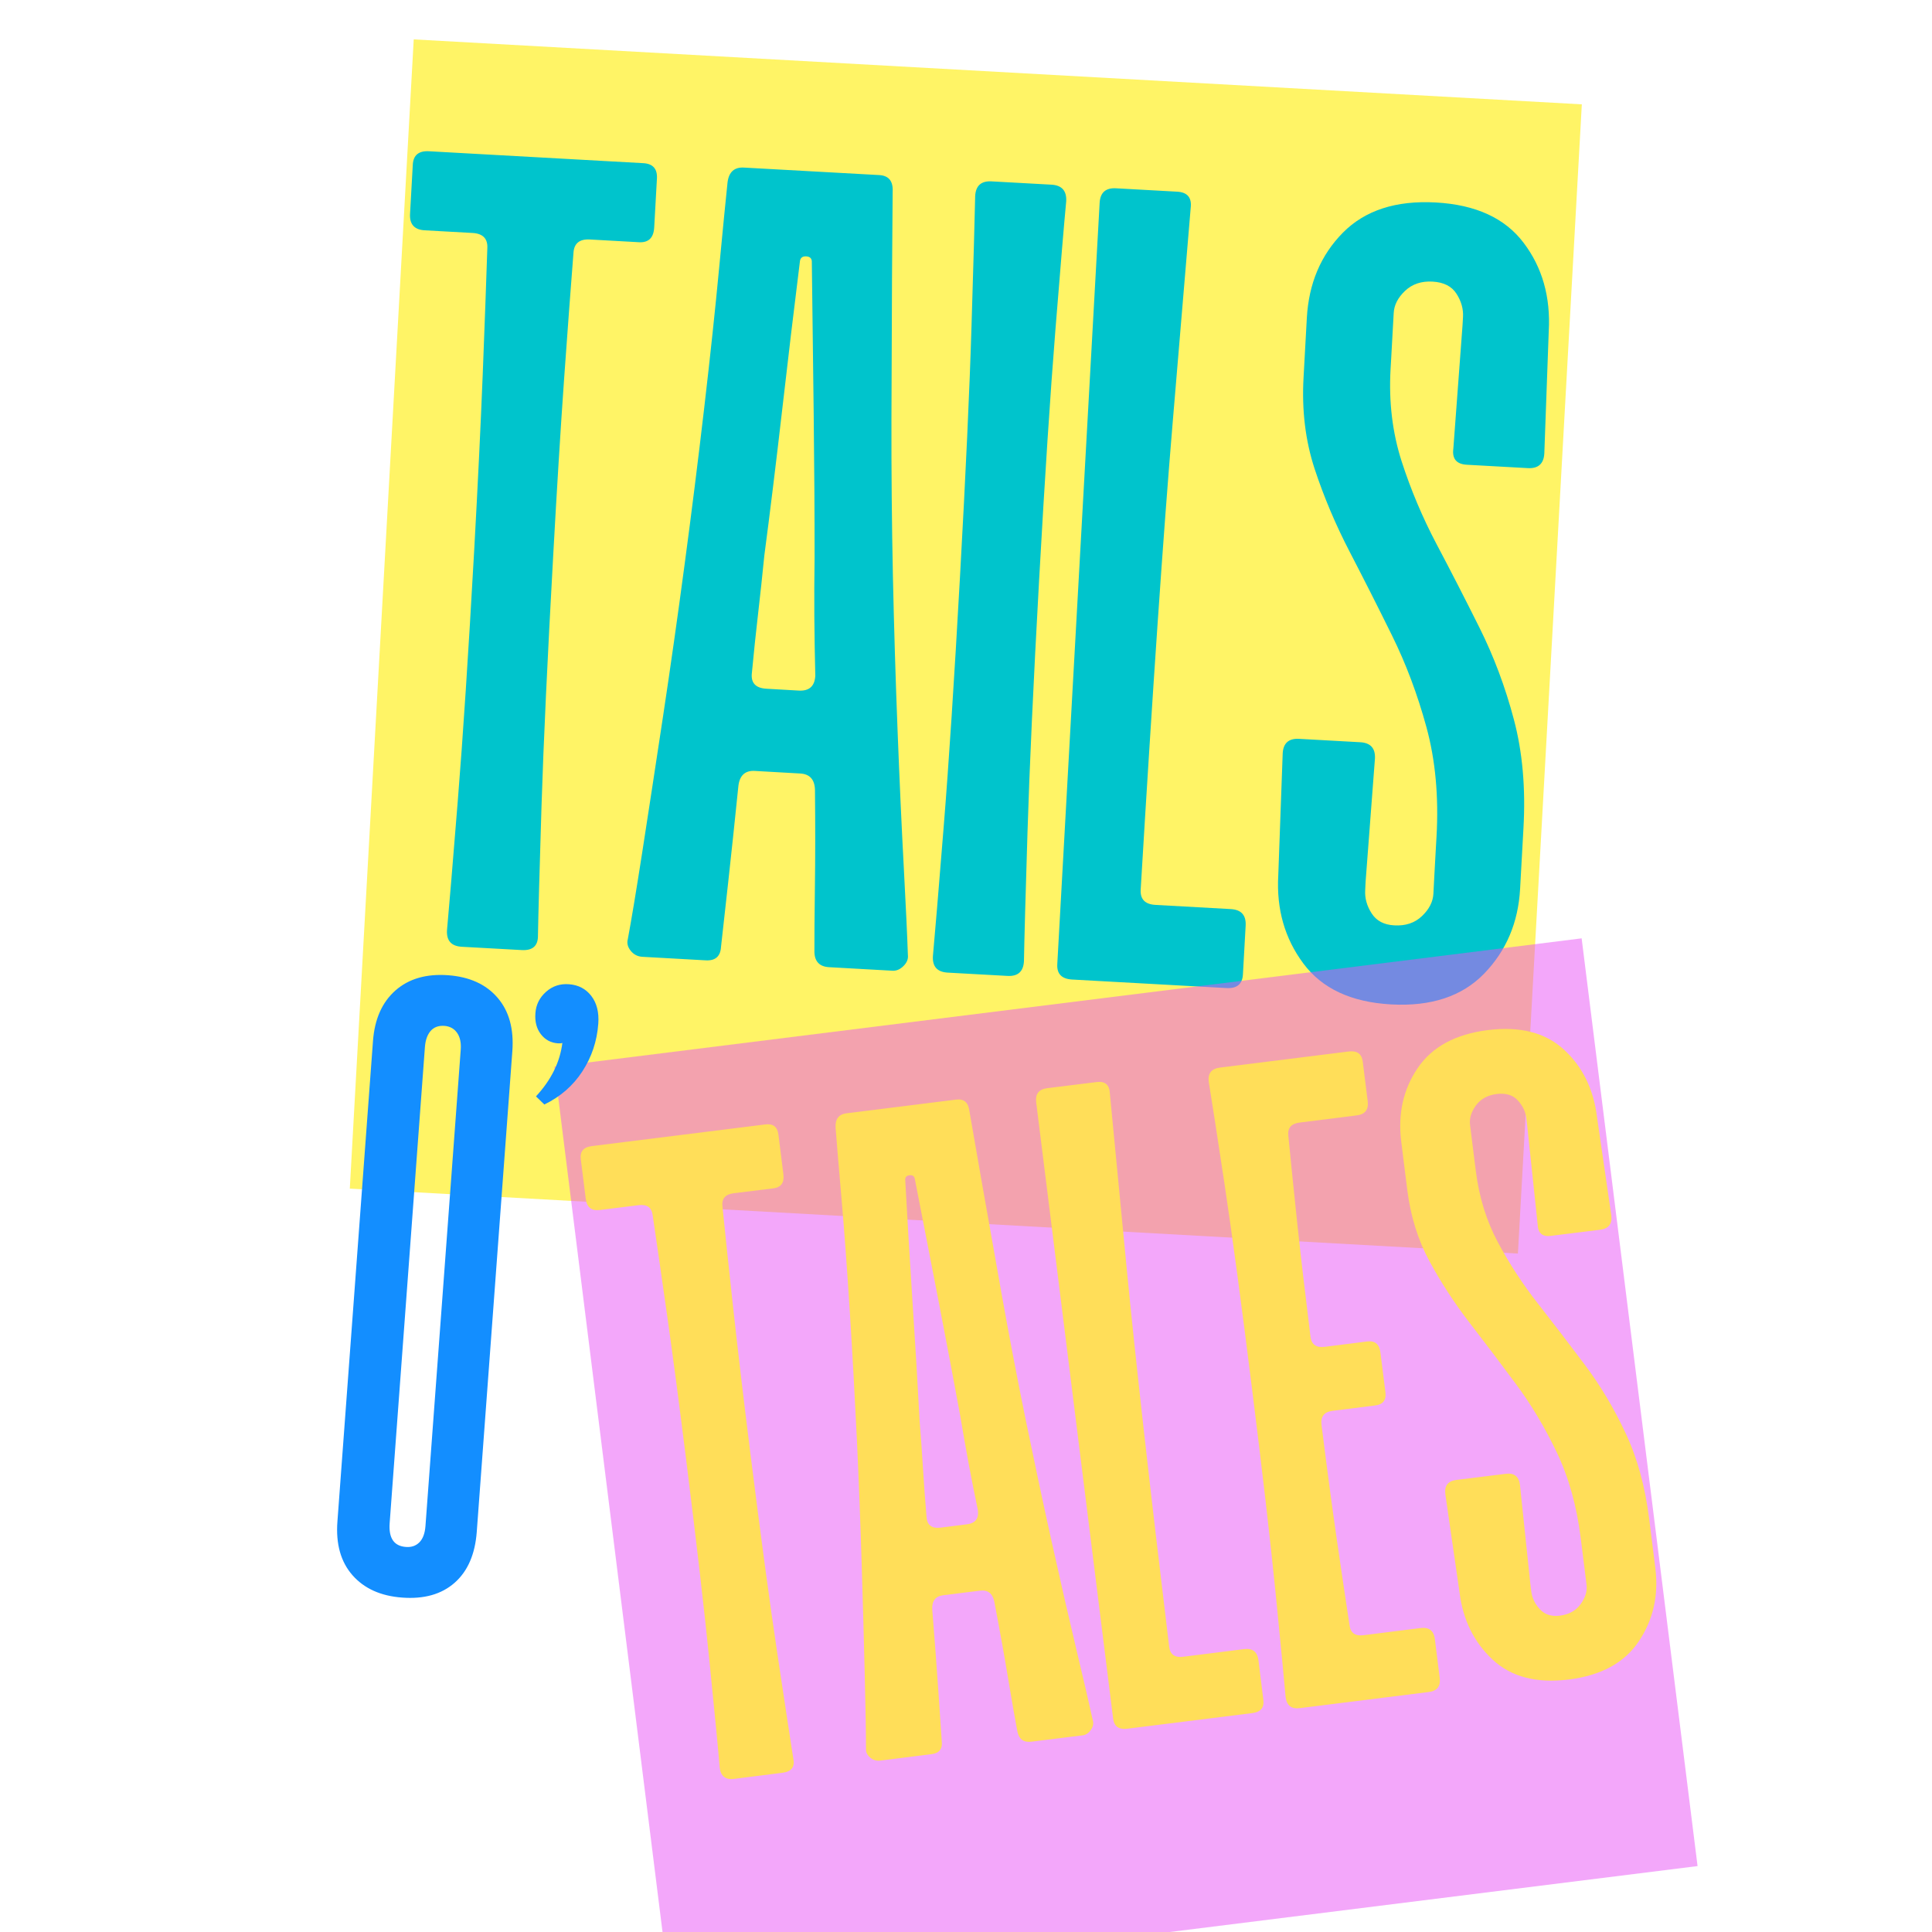
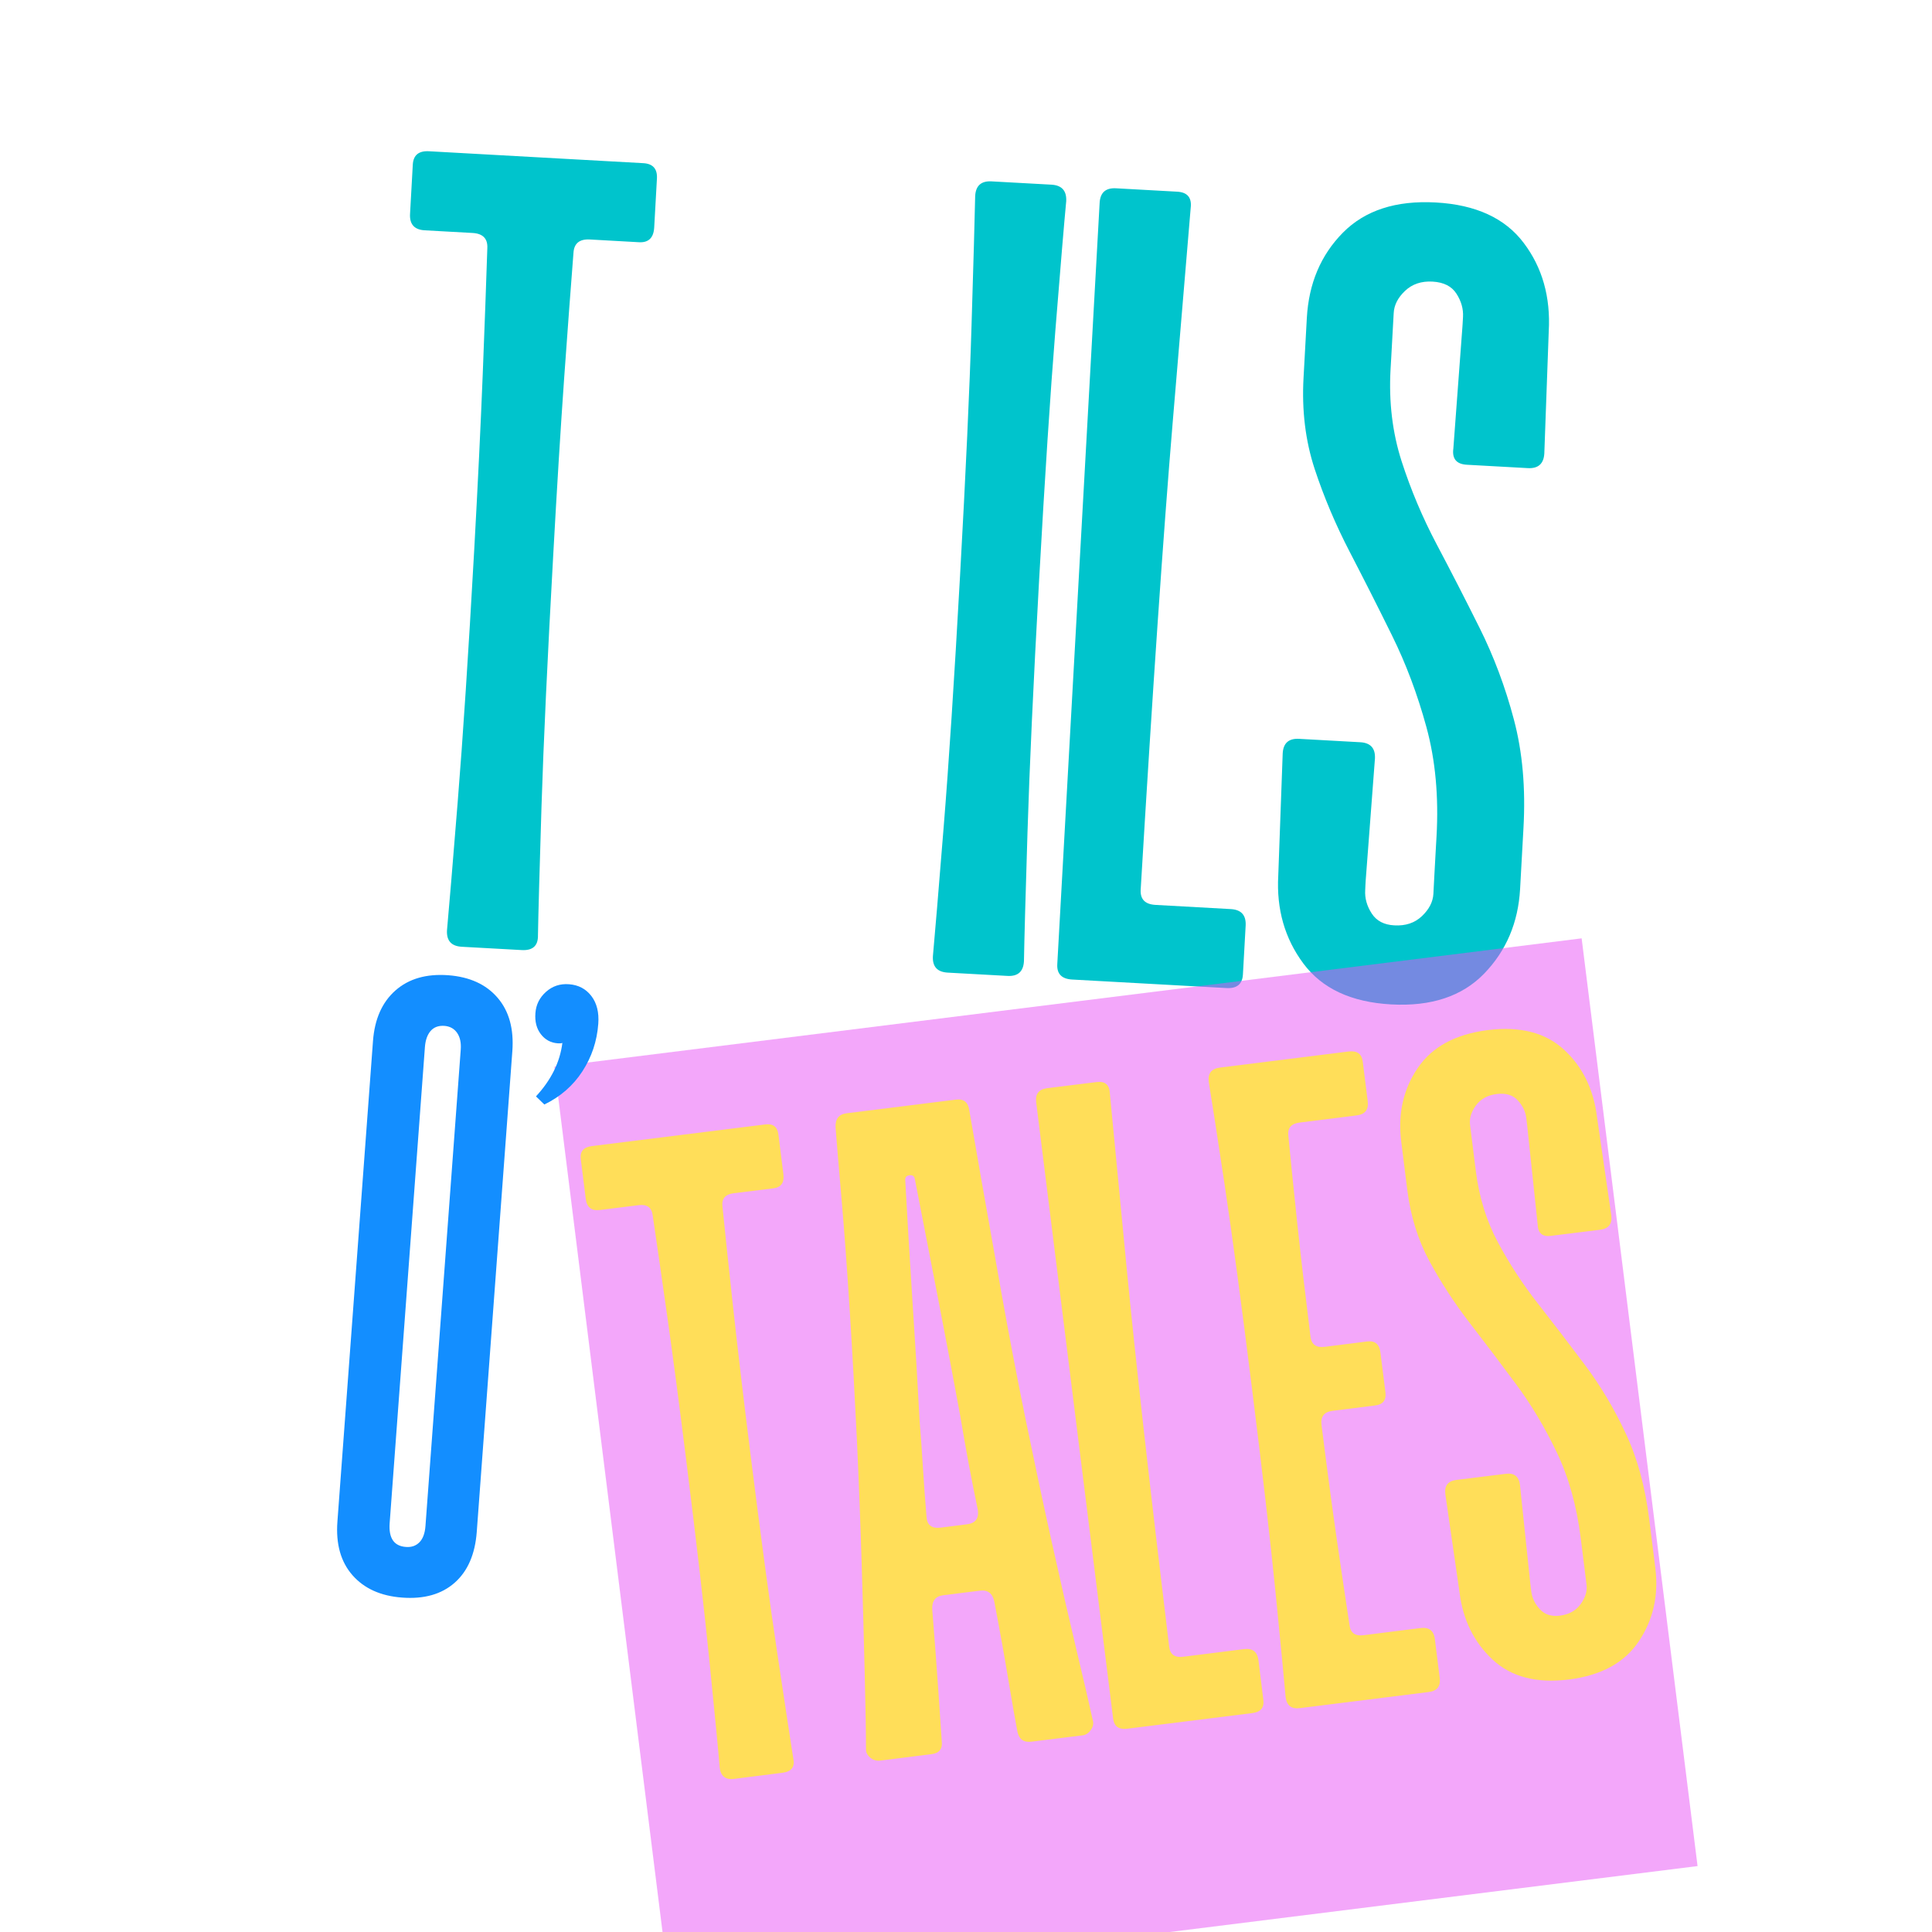
<svg xmlns="http://www.w3.org/2000/svg" width="500" zoomAndPan="magnify" viewBox="0 0 375 375" height="500" preserveAspectRatio="xMidYMid meet" version="1.0">
  <defs>
    <g />
  </defs>
-   <path fill="#ffed00" d="M 80.305 7.645 L 307.031 20.254 L 294.625 243.316 L 67.898 230.707 L 80.305 7.645 " fill-opacity="0.6" fill-rule="nonzero" />
  <g fill="#00c4cc" fill-opacity="1">
    <g transform="translate(68.246, 182.578)">
      <g>
        <path d="M 58.734 -138.422 C 58.617 -136.41 57.633 -135.457 55.781 -135.562 L 46.25 -136.094 C 44.227 -136.207 43.164 -135.332 43.062 -133.469 C 42.551 -126.969 41.945 -118.844 41.25 -109.094 C 40.562 -99.344 39.859 -87.961 39.141 -74.953 C 38.016 -54.816 37.254 -38.508 36.859 -26.031 C 36.473 -13.551 36.242 -5.219 36.172 -1.031 C 36.211 1 35.156 1.953 33 1.828 L 21.375 1.188 C 19.352 1.07 18.398 0.004 18.516 -2.016 C 18.898 -6.18 19.594 -14.488 20.594 -26.938 C 21.602 -39.383 22.672 -55.676 23.797 -75.812 C 24.516 -88.82 25.066 -100.207 25.453 -109.969 C 25.836 -119.738 26.133 -127.879 26.344 -134.391 C 26.445 -136.254 25.492 -137.242 23.484 -137.359 L 14.188 -137.875 C 12.176 -137.988 11.227 -139.051 11.344 -141.062 L 11.875 -150.594 C 11.969 -152.457 13.02 -153.332 15.031 -153.219 L 56.625 -150.906 C 58.477 -150.801 59.359 -149.816 59.266 -147.953 Z M 58.734 -138.422 " />
      </g>
    </g>
  </g>
  <g fill="#00c4cc" fill-opacity="1">
    <g transform="translate(118.186, 185.355)">
      <g>
-         <path d="M 42.75 2.375 C 40.883 2.27 39.93 1.281 39.891 -0.594 C 39.879 -3.219 39.91 -7.363 39.984 -13.031 C 40.066 -18.707 40.07 -25.039 40 -32.031 C 39.945 -34.051 38.992 -35.113 37.141 -35.219 L 28.312 -35.719 C 26.457 -35.82 25.398 -34.867 25.141 -32.859 C 24.43 -25.91 23.766 -19.613 23.141 -13.969 C 22.523 -8.332 22.066 -4.207 21.766 -1.594 C 21.66 0.27 20.676 1.148 18.812 1.047 L 6.5 0.359 C 5.57 0.305 4.816 -0.082 4.234 -0.812 C 3.648 -1.539 3.461 -2.289 3.672 -3.062 C 4.336 -6.594 5.27 -12.207 6.469 -19.906 C 7.664 -27.613 9.004 -36.359 10.484 -46.141 C 11.961 -55.922 13.367 -65.82 14.703 -75.844 C 16.047 -85.875 17.312 -95.984 18.5 -106.172 C 19.688 -116.359 20.648 -125.391 21.391 -133.266 C 22.141 -141.148 22.688 -146.719 23.031 -149.969 C 23.289 -151.977 24.348 -152.93 26.203 -152.828 L 52.469 -151.375 C 54.312 -151.27 55.18 -150.207 55.078 -148.188 C 55.047 -144.914 55.004 -139.32 54.953 -131.406 C 54.91 -123.488 54.875 -114.398 54.844 -104.141 C 54.82 -93.891 54.914 -83.707 55.125 -73.594 C 55.344 -63.488 55.645 -53.492 56.031 -43.609 C 56.414 -33.723 56.816 -24.883 57.234 -17.094 C 57.648 -9.301 57.914 -3.613 58.031 -0.031 C 58.133 0.75 57.859 1.469 57.203 2.125 C 56.547 2.789 55.832 3.102 55.062 3.062 Z M 30.594 -51.672 L 36.875 -51.312 C 38.883 -51.207 39.945 -52.16 40.062 -54.172 C 39.969 -58.055 39.906 -61.906 39.875 -65.719 C 39.852 -69.531 39.867 -73.297 39.922 -77.016 C 39.93 -85.254 39.875 -94.617 39.75 -105.109 C 39.633 -115.598 39.516 -125.352 39.391 -134.375 C 39.441 -135.145 39.078 -135.551 38.297 -135.594 C 37.523 -135.633 37.113 -135.27 37.062 -134.5 C 35.945 -125.551 34.789 -115.867 33.594 -105.453 C 32.395 -95.035 31.254 -85.734 30.172 -77.547 C 29.805 -73.848 29.406 -70.109 28.969 -66.328 C 28.531 -62.547 28.129 -58.719 27.766 -54.844 C 27.492 -52.844 28.438 -51.785 30.594 -51.672 Z M 30.594 -51.672 " />
-       </g>
+         </g>
    </g>
  </g>
  <g fill="#00c4cc" fill-opacity="1">
    <g transform="translate(175.327, 188.533)">
      <g>
        <path d="M 8.609 0.25 C 6.586 0.133 5.633 -0.926 5.75 -2.938 C 6.133 -7.113 6.828 -15.426 7.828 -27.875 C 8.836 -40.32 9.898 -56.613 11.016 -76.75 C 12.129 -96.727 12.875 -112.961 13.25 -125.453 C 13.633 -137.941 13.867 -146.281 13.953 -150.469 C 14.055 -152.488 15.117 -153.441 17.141 -153.328 L 28.766 -152.688 C 30.773 -152.57 31.727 -151.504 31.625 -149.484 C 31.227 -145.316 30.531 -137.004 29.531 -124.547 C 28.531 -112.086 27.473 -95.867 26.359 -75.891 C 25.242 -55.754 24.492 -39.445 24.109 -26.969 C 23.723 -14.488 23.492 -6.148 23.422 -1.953 C 23.305 0.055 22.242 1.004 20.234 0.891 Z M 8.609 0.25 " />
      </g>
    </g>
  </g>
  <g fill="#00c4cc" fill-opacity="1">
    <g transform="translate(199.484, 189.876)">
      <g>
        <path d="M 21.922 -17.188 C 21.816 -15.332 22.773 -14.348 24.797 -14.234 L 39.422 -13.422 C 41.441 -13.305 42.398 -12.242 42.297 -10.234 L 41.766 -0.719 C 41.66 1.145 40.598 2.02 38.578 1.906 L 8.609 0.25 C 6.586 0.133 5.629 -0.852 5.734 -2.719 L 13.953 -150.469 C 14.055 -152.488 15.117 -153.441 17.141 -153.328 L 28.984 -152.672 C 31.004 -152.566 31.883 -151.504 31.625 -149.484 C 31.145 -143.766 29.984 -129.926 28.141 -107.969 C 26.297 -86.008 24.223 -55.75 21.922 -17.188 Z M 21.922 -17.188 " />
      </g>
    </g>
  </g>
  <g fill="#00c4cc" fill-opacity="1">
    <g transform="translate(240.829, 192.175)">
      <g>
        <path d="M 29.688 -131.422 C 29.664 -130.961 29.602 -129.836 29.5 -128.047 C 29.406 -126.266 29.312 -124.562 29.219 -122.938 C 29.125 -121.312 29.078 -120.5 29.078 -120.5 C 28.723 -114.156 29.438 -108.207 31.219 -102.656 C 33.008 -97.113 35.273 -91.742 38.016 -86.547 C 40.766 -81.348 43.535 -75.953 46.328 -70.359 C 49.117 -64.773 51.348 -58.828 53.016 -52.516 C 54.691 -46.211 55.312 -39.191 54.875 -31.453 L 54.219 -19.609 C 53.852 -13.098 51.531 -7.629 47.25 -3.203 C 42.969 1.211 36.953 3.207 29.203 2.781 C 21.461 2.352 15.781 -0.289 12.156 -5.156 C 8.539 -10.02 6.914 -15.707 7.281 -22.219 L 8.141 -45.922 C 8.242 -47.93 9.305 -48.879 11.328 -48.766 L 23.172 -48.109 C 25.191 -48.004 26.148 -46.945 26.047 -44.938 L 24.25 -21.266 C 24.238 -20.953 24.223 -20.676 24.203 -20.438 C 24.191 -20.207 24.176 -19.859 24.156 -19.391 C 24.062 -17.836 24.477 -16.336 25.406 -14.891 C 26.332 -13.441 27.801 -12.664 29.812 -12.562 C 31.988 -12.438 33.77 -13.031 35.156 -14.344 C 36.551 -15.664 37.297 -17.102 37.391 -18.656 C 37.422 -19.281 37.484 -20.477 37.578 -22.25 C 37.68 -24.031 37.773 -25.734 37.859 -27.359 C 37.953 -28.992 38 -29.812 38 -29.812 C 38.438 -37.562 37.785 -44.629 36.047 -51.016 C 34.305 -57.398 32.07 -63.348 29.344 -68.859 C 26.625 -74.379 23.895 -79.773 21.156 -85.047 C 18.414 -90.328 16.145 -95.695 14.344 -101.156 C 12.551 -106.613 11.832 -112.52 12.188 -118.875 L 12.828 -130.484 C 13.203 -137.148 15.531 -142.656 19.812 -147 C 24.102 -151.344 30.117 -153.301 37.859 -152.875 C 45.609 -152.445 51.289 -149.836 54.906 -145.047 C 58.531 -140.266 60.156 -134.539 59.781 -127.875 L 58.922 -104.156 C 58.805 -102.156 57.742 -101.207 55.734 -101.312 L 43.875 -101.969 C 41.863 -102.082 40.992 -103.133 41.266 -105.125 L 43.031 -128.812 C 43.031 -128.812 43.039 -128.969 43.062 -129.281 C 43.082 -129.594 43.109 -130.055 43.141 -130.672 C 43.223 -132.223 42.801 -133.719 41.875 -135.156 C 40.957 -136.602 39.41 -137.391 37.234 -137.516 C 35.066 -137.641 33.285 -137.039 31.891 -135.719 C 30.504 -134.406 29.77 -132.973 29.688 -131.422 Z M 29.688 -131.422 " />
      </g>
    </g>
  </g>
  <path fill="#e950f7" d="M 107.609 207.043 L 306.996 182.133 L 329.496 362.203 L 130.109 387.113 L 107.609 207.043 " fill-opacity="0.5" fill-rule="nonzero" />
  <g fill="#ffde59" fill-opacity="1">
    <g transform="translate(125.152, 347.438)">
      <g>
        <path d="M 26.906 -119.5 C 27.102 -117.875 26.453 -116.969 24.953 -116.781 L 17.234 -115.828 C 15.609 -115.617 14.891 -114.758 15.078 -113.25 C 15.609 -107.969 16.305 -101.367 17.172 -93.453 C 18.035 -85.547 19.125 -76.328 20.438 -65.797 C 22.477 -49.492 24.254 -36.305 25.766 -26.234 C 27.273 -16.172 28.297 -9.457 28.828 -6.094 C 29.172 -4.477 28.469 -3.562 26.719 -3.344 L 17.297 -2.156 C 15.672 -1.957 14.754 -2.676 14.547 -4.312 C 14.266 -7.695 13.613 -14.453 12.594 -24.578 C 11.582 -34.711 10.055 -47.93 8.016 -64.234 C 6.703 -74.766 5.488 -83.969 4.375 -91.844 C 3.258 -99.727 2.312 -106.301 1.531 -111.562 C 1.344 -113.07 0.438 -113.723 -1.188 -113.516 L -8.719 -112.578 C -10.344 -112.379 -11.254 -113.094 -11.453 -114.719 L -12.422 -122.438 C -12.609 -123.938 -11.891 -124.785 -10.266 -124.984 L 23.406 -129.188 C 24.906 -129.375 25.75 -128.719 25.938 -127.219 Z M 26.906 -119.5 " />
      </g>
    </g>
  </g>
  <g fill="#ffde59" fill-opacity="1">
    <g transform="translate(165.589, 342.385)">
      <g>
        <path d="M 34.609 -4.328 C 33.109 -4.141 32.203 -4.789 31.891 -6.281 C 31.484 -8.395 30.898 -11.723 30.141 -16.266 C 29.391 -20.816 28.477 -25.895 27.406 -31.5 C 27.07 -33.113 26.148 -33.828 24.641 -33.641 L 17.484 -32.75 C 15.984 -32.562 15.273 -31.641 15.359 -29.984 C 15.816 -24.305 16.203 -19.164 16.516 -14.562 C 16.828 -9.957 17.055 -6.586 17.203 -4.453 C 17.391 -2.941 16.734 -2.094 15.234 -1.906 L 5.266 -0.656 C 4.516 -0.562 3.852 -0.766 3.281 -1.266 C 2.707 -1.766 2.445 -2.344 2.5 -3 C 2.5 -5.926 2.422 -10.562 2.266 -16.906 C 2.117 -23.25 1.922 -30.445 1.672 -38.5 C 1.43 -46.562 1.117 -54.707 0.734 -62.938 C 0.336 -71.164 -0.117 -79.445 -0.641 -87.781 C -1.172 -96.125 -1.711 -103.508 -2.266 -109.938 C -2.828 -116.363 -3.207 -120.906 -3.406 -123.562 C -3.488 -125.195 -2.773 -126.109 -1.266 -126.297 L 19.984 -128.953 C 21.492 -129.141 22.352 -128.422 22.562 -126.797 C 23.008 -124.18 23.789 -119.691 24.906 -113.328 C 26.02 -106.973 27.312 -99.688 28.781 -91.469 C 30.25 -83.25 31.805 -75.098 33.453 -67.016 C 35.109 -58.953 36.805 -50.984 38.547 -43.109 C 40.297 -35.242 41.906 -28.223 43.375 -22.047 C 44.852 -15.867 45.898 -11.352 46.516 -8.5 C 46.711 -7.875 46.594 -7.25 46.156 -6.625 C 45.727 -6 45.203 -5.645 44.578 -5.562 Z M 17.016 -45.875 L 22.078 -46.516 C 23.711 -46.711 24.426 -47.625 24.219 -49.25 C 23.57 -52.352 22.961 -55.43 22.391 -58.484 C 21.828 -61.535 21.297 -64.555 20.797 -67.547 C 19.586 -74.148 18.172 -81.648 16.547 -90.047 C 14.93 -98.441 13.414 -106.238 12 -113.438 C 11.914 -114.07 11.562 -114.348 10.938 -114.266 C 10.312 -114.191 10.039 -113.836 10.125 -113.203 C 10.52 -105.879 10.992 -97.953 11.547 -89.422 C 12.109 -80.891 12.562 -73.27 12.906 -66.562 C 13.156 -63.539 13.375 -60.477 13.562 -57.375 C 13.75 -54.281 13.977 -51.156 14.25 -48 C 14.332 -46.363 15.254 -45.656 17.016 -45.875 Z M 17.016 -45.875 " />
      </g>
    </g>
  </g>
  <g fill="#ffde59" fill-opacity="1">
    <g transform="translate(211.857, 336.605)">
      <g>
        <path d="M 15.078 -16.969 C 15.266 -15.469 16.172 -14.82 17.797 -15.031 L 29.641 -16.516 C 31.273 -16.711 32.195 -15.992 32.406 -14.359 L 33.359 -6.656 C 33.555 -5.145 32.836 -4.289 31.203 -4.094 L 6.953 -1.062 C 5.316 -0.852 4.398 -1.504 4.203 -3.016 L -10.734 -122.641 C -10.941 -124.266 -10.227 -125.18 -8.594 -125.391 L 1 -126.578 C 2.625 -126.785 3.477 -126.066 3.562 -124.422 C 4.008 -119.773 5.094 -108.516 6.812 -90.641 C 8.539 -72.766 11.297 -48.207 15.078 -16.969 Z M 15.078 -16.969 " />
      </g>
    </g>
  </g>
  <g fill="#ffde59" fill-opacity="1">
    <g transform="translate(245.335, 332.422)">
      <g>
        <path d="M -8.562 -125.203 L 16.438 -128.328 C 18.07 -128.523 18.984 -127.875 19.172 -126.375 L 20.141 -118.656 C 20.336 -117.031 19.617 -116.117 17.984 -115.922 L 6.906 -114.531 C 5.27 -114.32 4.547 -113.461 4.734 -111.953 C 5.172 -107.43 5.734 -101.898 6.422 -95.359 C 7.117 -88.828 7.988 -81.363 9.031 -72.969 C 9.227 -71.457 10.141 -70.801 11.766 -71 L 20.047 -72.047 C 21.555 -72.234 22.41 -71.508 22.609 -69.875 L 23.578 -62.172 C 23.766 -60.66 23.102 -59.812 21.594 -59.625 L 13.312 -58.578 C 11.688 -58.379 10.973 -57.469 11.172 -55.844 C 12.223 -47.445 13.219 -39.992 14.156 -33.484 C 15.102 -26.973 15.922 -21.469 16.609 -16.969 C 16.797 -15.469 17.707 -14.82 19.344 -15.031 L 30.422 -16.422 C 32.055 -16.617 32.973 -15.898 33.172 -14.266 L 34.109 -6.75 C 34.316 -5.113 33.602 -4.195 31.969 -4 L 6.969 -0.875 C 5.332 -0.664 4.41 -1.379 4.203 -3.016 C 3.91 -6.41 3.258 -13.172 2.25 -23.297 C 1.238 -33.43 -0.285 -46.648 -2.328 -62.953 C -4.359 -79.254 -6.125 -92.406 -7.625 -102.406 C -9.133 -112.406 -10.164 -119.086 -10.719 -122.453 C -10.914 -124.078 -10.195 -124.992 -8.562 -125.203 Z M -8.562 -125.203 " />
      </g>
    </g>
  </g>
  <g fill="#ffde59" fill-opacity="1">
    <g transform="translate(280.695, 328.004)">
      <g>
        <path d="M 4.641 -109.656 C 4.691 -109.281 4.805 -108.367 4.984 -106.922 C 5.16 -105.484 5.332 -104.102 5.5 -102.781 C 5.664 -101.469 5.75 -100.812 5.75 -100.812 C 6.383 -95.676 7.82 -91.02 10.062 -86.844 C 12.301 -82.664 14.898 -78.691 17.859 -74.922 C 20.816 -71.148 23.82 -67.227 26.875 -63.156 C 29.938 -59.082 32.594 -54.633 34.844 -49.812 C 37.102 -45 38.625 -39.461 39.406 -33.203 L 40.609 -23.609 C 41.266 -18.336 40.195 -13.613 37.406 -9.438 C 34.625 -5.27 30.098 -2.797 23.828 -2.016 C 17.555 -1.223 12.613 -2.516 9 -5.891 C 5.395 -9.266 3.266 -13.586 2.609 -18.859 L -0.156 -37.984 C -0.363 -39.617 0.348 -40.539 1.984 -40.75 L 11.578 -41.938 C 13.203 -42.145 14.117 -41.43 14.328 -39.797 L 16.344 -20.578 C 16.375 -20.328 16.398 -20.102 16.422 -19.906 C 16.453 -19.719 16.488 -19.441 16.531 -19.078 C 16.688 -17.816 17.242 -16.672 18.203 -15.641 C 19.16 -14.609 20.453 -14.195 22.078 -14.406 C 23.828 -14.625 25.164 -15.363 26.094 -16.625 C 27.02 -17.895 27.406 -19.16 27.25 -20.422 C 27.188 -20.91 27.066 -21.875 26.891 -23.312 C 26.711 -24.758 26.539 -26.141 26.375 -27.453 C 26.207 -28.773 26.125 -29.438 26.125 -29.438 C 25.344 -35.707 23.785 -41.273 21.453 -46.141 C 19.129 -51.004 16.473 -55.441 13.484 -59.453 C 10.504 -63.473 7.531 -67.398 4.562 -71.234 C 1.602 -75.078 -0.988 -79.055 -3.219 -83.172 C -5.457 -87.285 -6.898 -91.914 -7.547 -97.062 L -8.719 -106.453 C -9.383 -111.848 -8.316 -116.598 -5.516 -120.703 C -2.723 -124.816 1.805 -127.27 8.078 -128.062 C 14.348 -128.844 19.281 -127.578 22.875 -124.266 C 26.477 -120.953 28.613 -116.598 29.281 -111.203 L 32.062 -92.078 C 32.258 -90.441 31.539 -89.52 29.906 -89.312 L 20.328 -88.125 C 18.691 -87.914 17.836 -88.641 17.766 -90.297 L 15.734 -109.516 C 15.734 -109.516 15.719 -109.641 15.688 -109.891 C 15.656 -110.148 15.609 -110.531 15.547 -111.031 C 15.391 -112.289 14.832 -113.43 13.875 -114.453 C 12.926 -115.473 11.57 -115.875 9.812 -115.656 C 8.051 -115.438 6.707 -114.695 5.781 -113.438 C 4.863 -112.176 4.484 -110.914 4.641 -109.656 Z M 4.641 -109.656 " />
      </g>
    </g>
  </g>
  <g fill="#138eff" fill-opacity="1">
    <g transform="translate(62.226, 307.902)">
      <g>
        <path d="M 15.828 2.188 C 11.68 1.883 8.469 0.438 6.188 -2.156 C 3.914 -4.75 2.941 -8.219 3.266 -12.562 L 10.172 -105.859 C 10.492 -110.109 11.945 -113.375 14.531 -115.656 C 17.125 -117.938 20.539 -118.922 24.781 -118.609 C 28.926 -118.297 32.113 -116.844 34.344 -114.25 C 36.582 -111.664 37.539 -108.203 37.219 -103.859 L 30.312 -10.562 C 29.988 -6.219 28.555 -2.926 26.016 -0.688 C 23.473 1.551 20.078 2.508 15.828 2.188 Z M 16.562 -7.641 C 17.625 -7.555 18.492 -7.852 19.172 -8.531 C 19.859 -9.219 20.254 -10.285 20.359 -11.734 L 27.203 -104.156 C 27.305 -105.508 27.07 -106.598 26.5 -107.422 C 25.926 -108.242 25.109 -108.695 24.047 -108.781 C 22.898 -108.863 22.004 -108.535 21.359 -107.797 C 20.723 -107.066 20.352 -106.023 20.25 -104.672 L 13.406 -12.25 C 13.195 -9.344 14.25 -7.805 16.562 -7.641 Z M 16.562 -7.641 " />
      </g>
    </g>
  </g>
  <g fill="#138eff" fill-opacity="1">
    <g transform="translate(94.047, 310.259)">
      <g>
        <path d="M 16.406 -119.219 C 18.227 -119.082 19.672 -118.32 20.734 -116.938 C 21.797 -115.551 22.242 -113.75 22.078 -111.531 C 21.828 -108.156 20.797 -105.078 18.984 -102.297 C 17.18 -99.523 14.723 -97.383 11.609 -95.875 L 9.984 -97.453 C 12.93 -100.629 14.641 -104.086 15.109 -107.828 C 14.91 -107.742 14.617 -107.719 14.234 -107.75 C 12.879 -107.844 11.781 -108.43 10.938 -109.516 C 10.102 -110.598 9.75 -111.957 9.875 -113.594 C 9.988 -115.238 10.672 -116.617 11.922 -117.734 C 13.172 -118.859 14.664 -119.352 16.406 -119.219 Z M 16.406 -119.219 " />
      </g>
    </g>
  </g>
  <g fill="#138eff" fill-opacity="1">
    <g transform="translate(109.385, 311.394)">
      <g />
    </g>
  </g>
</svg>